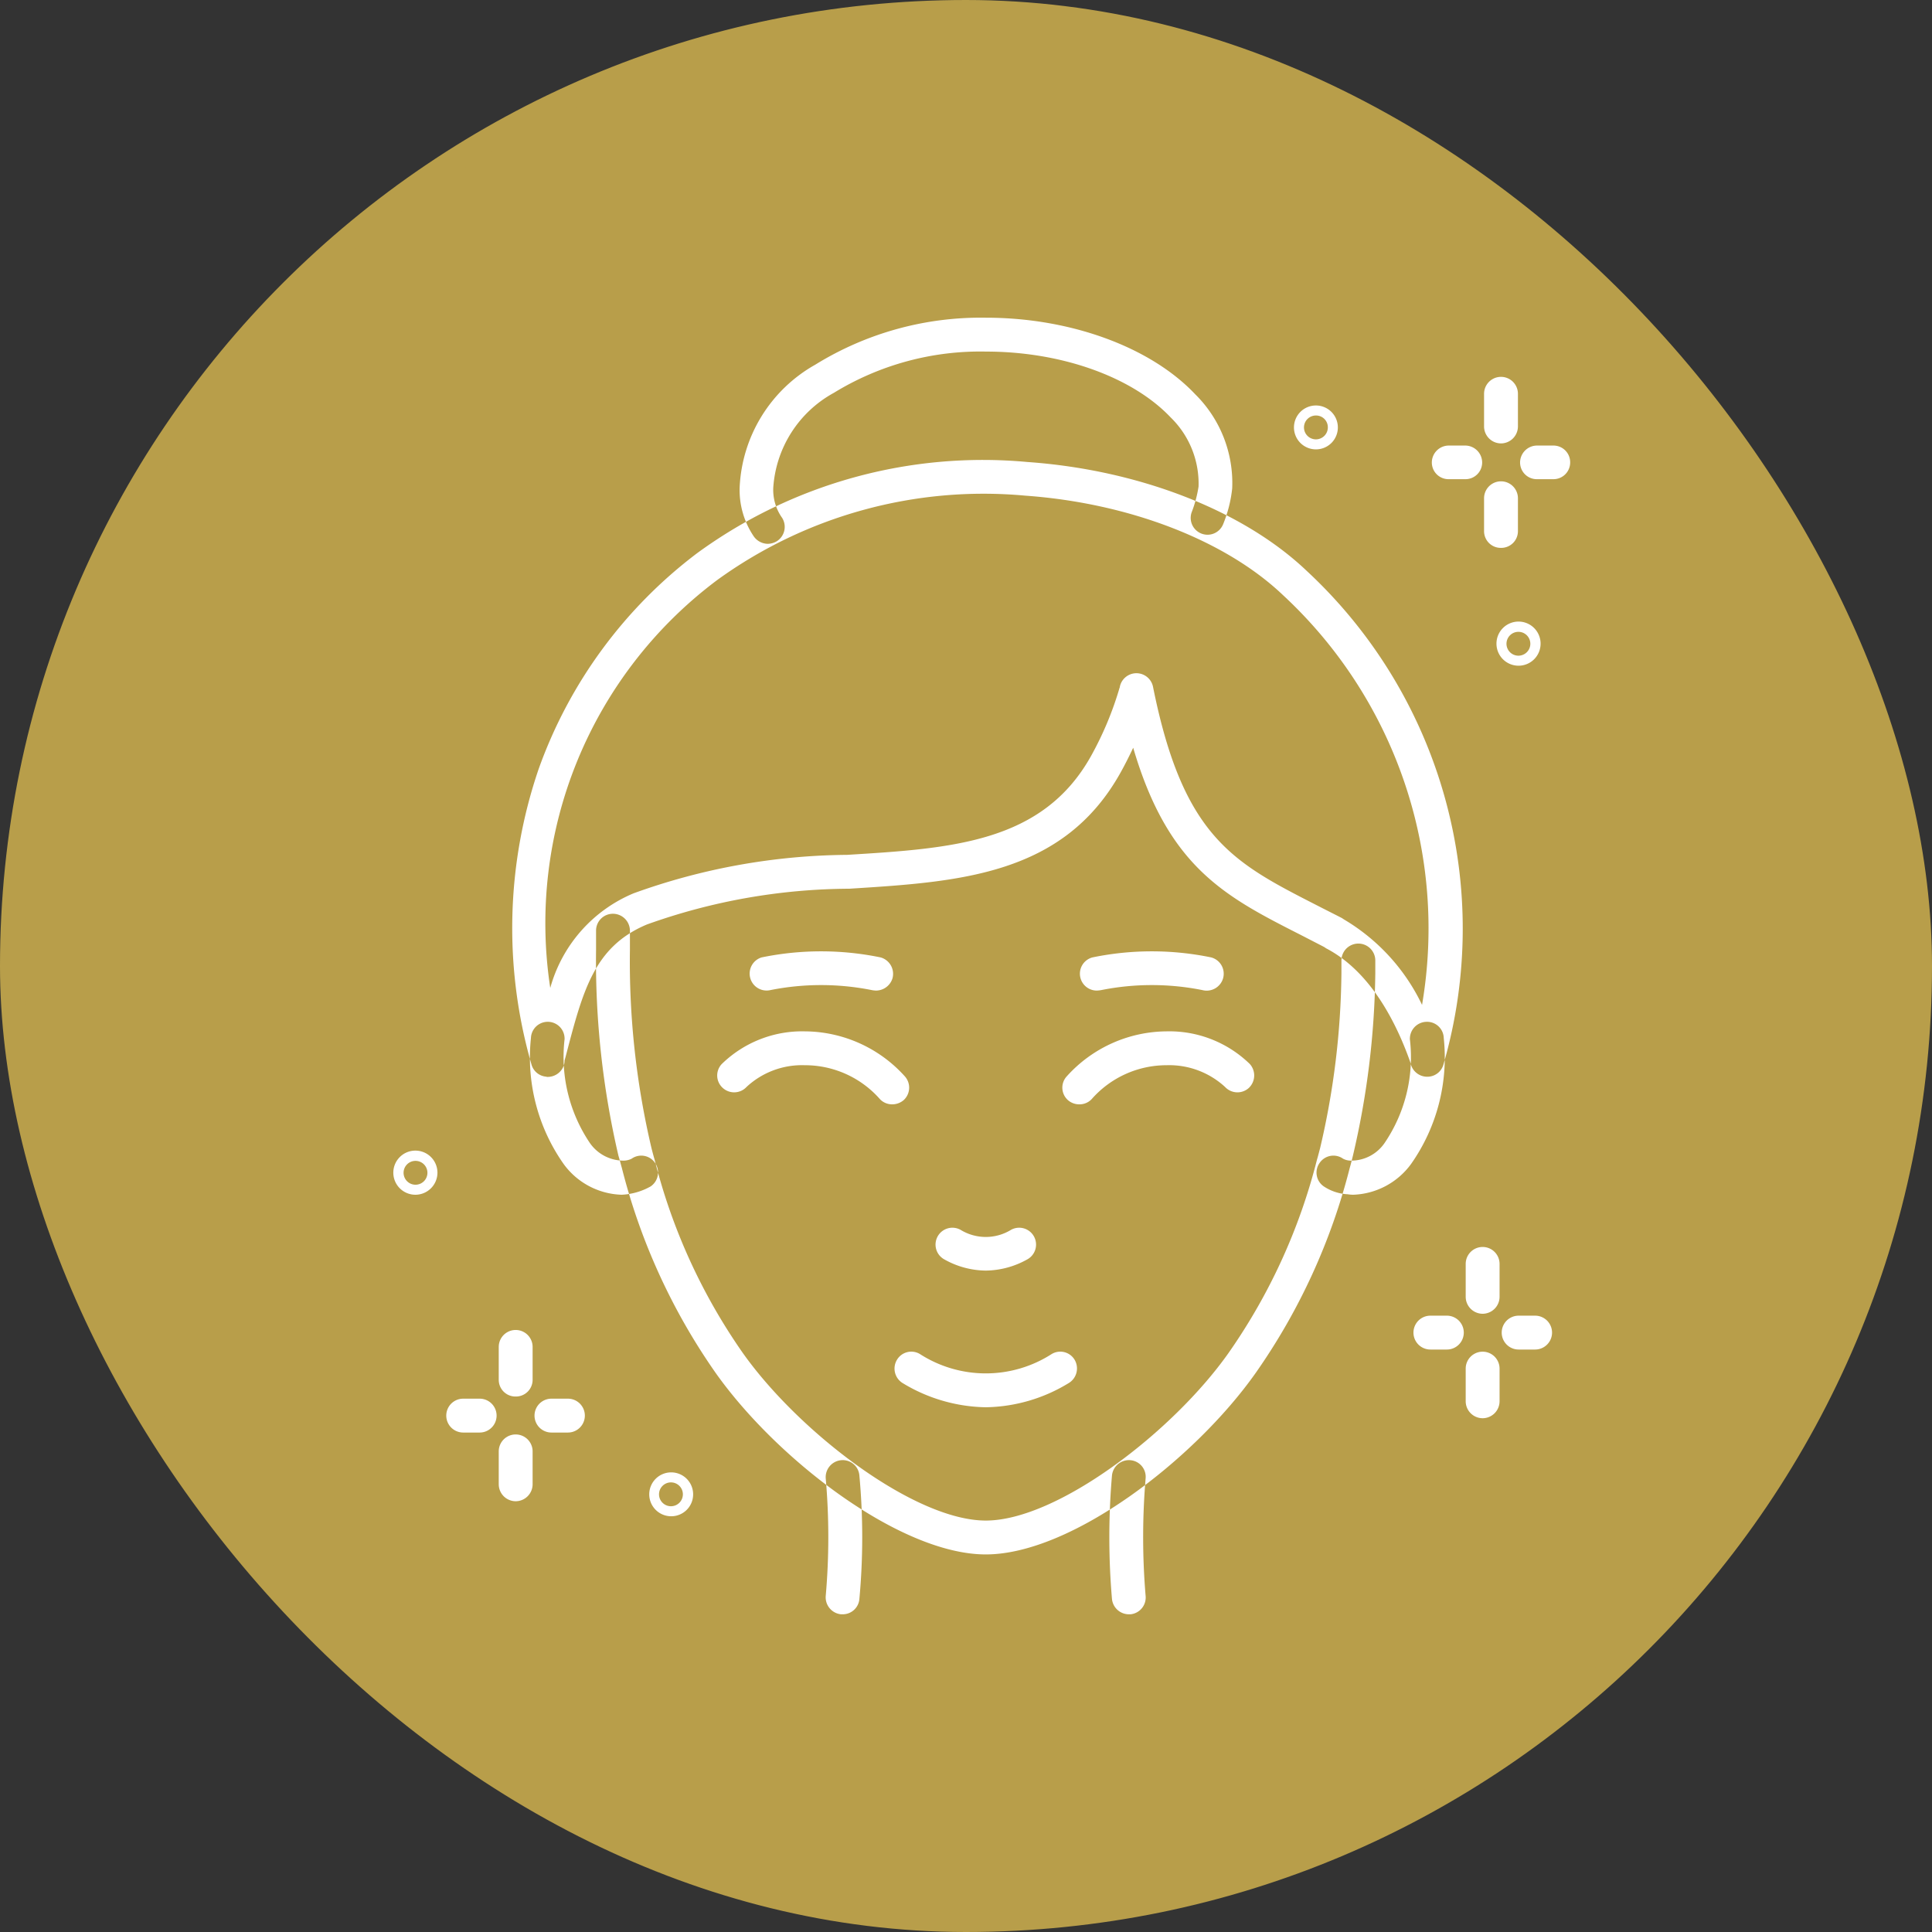
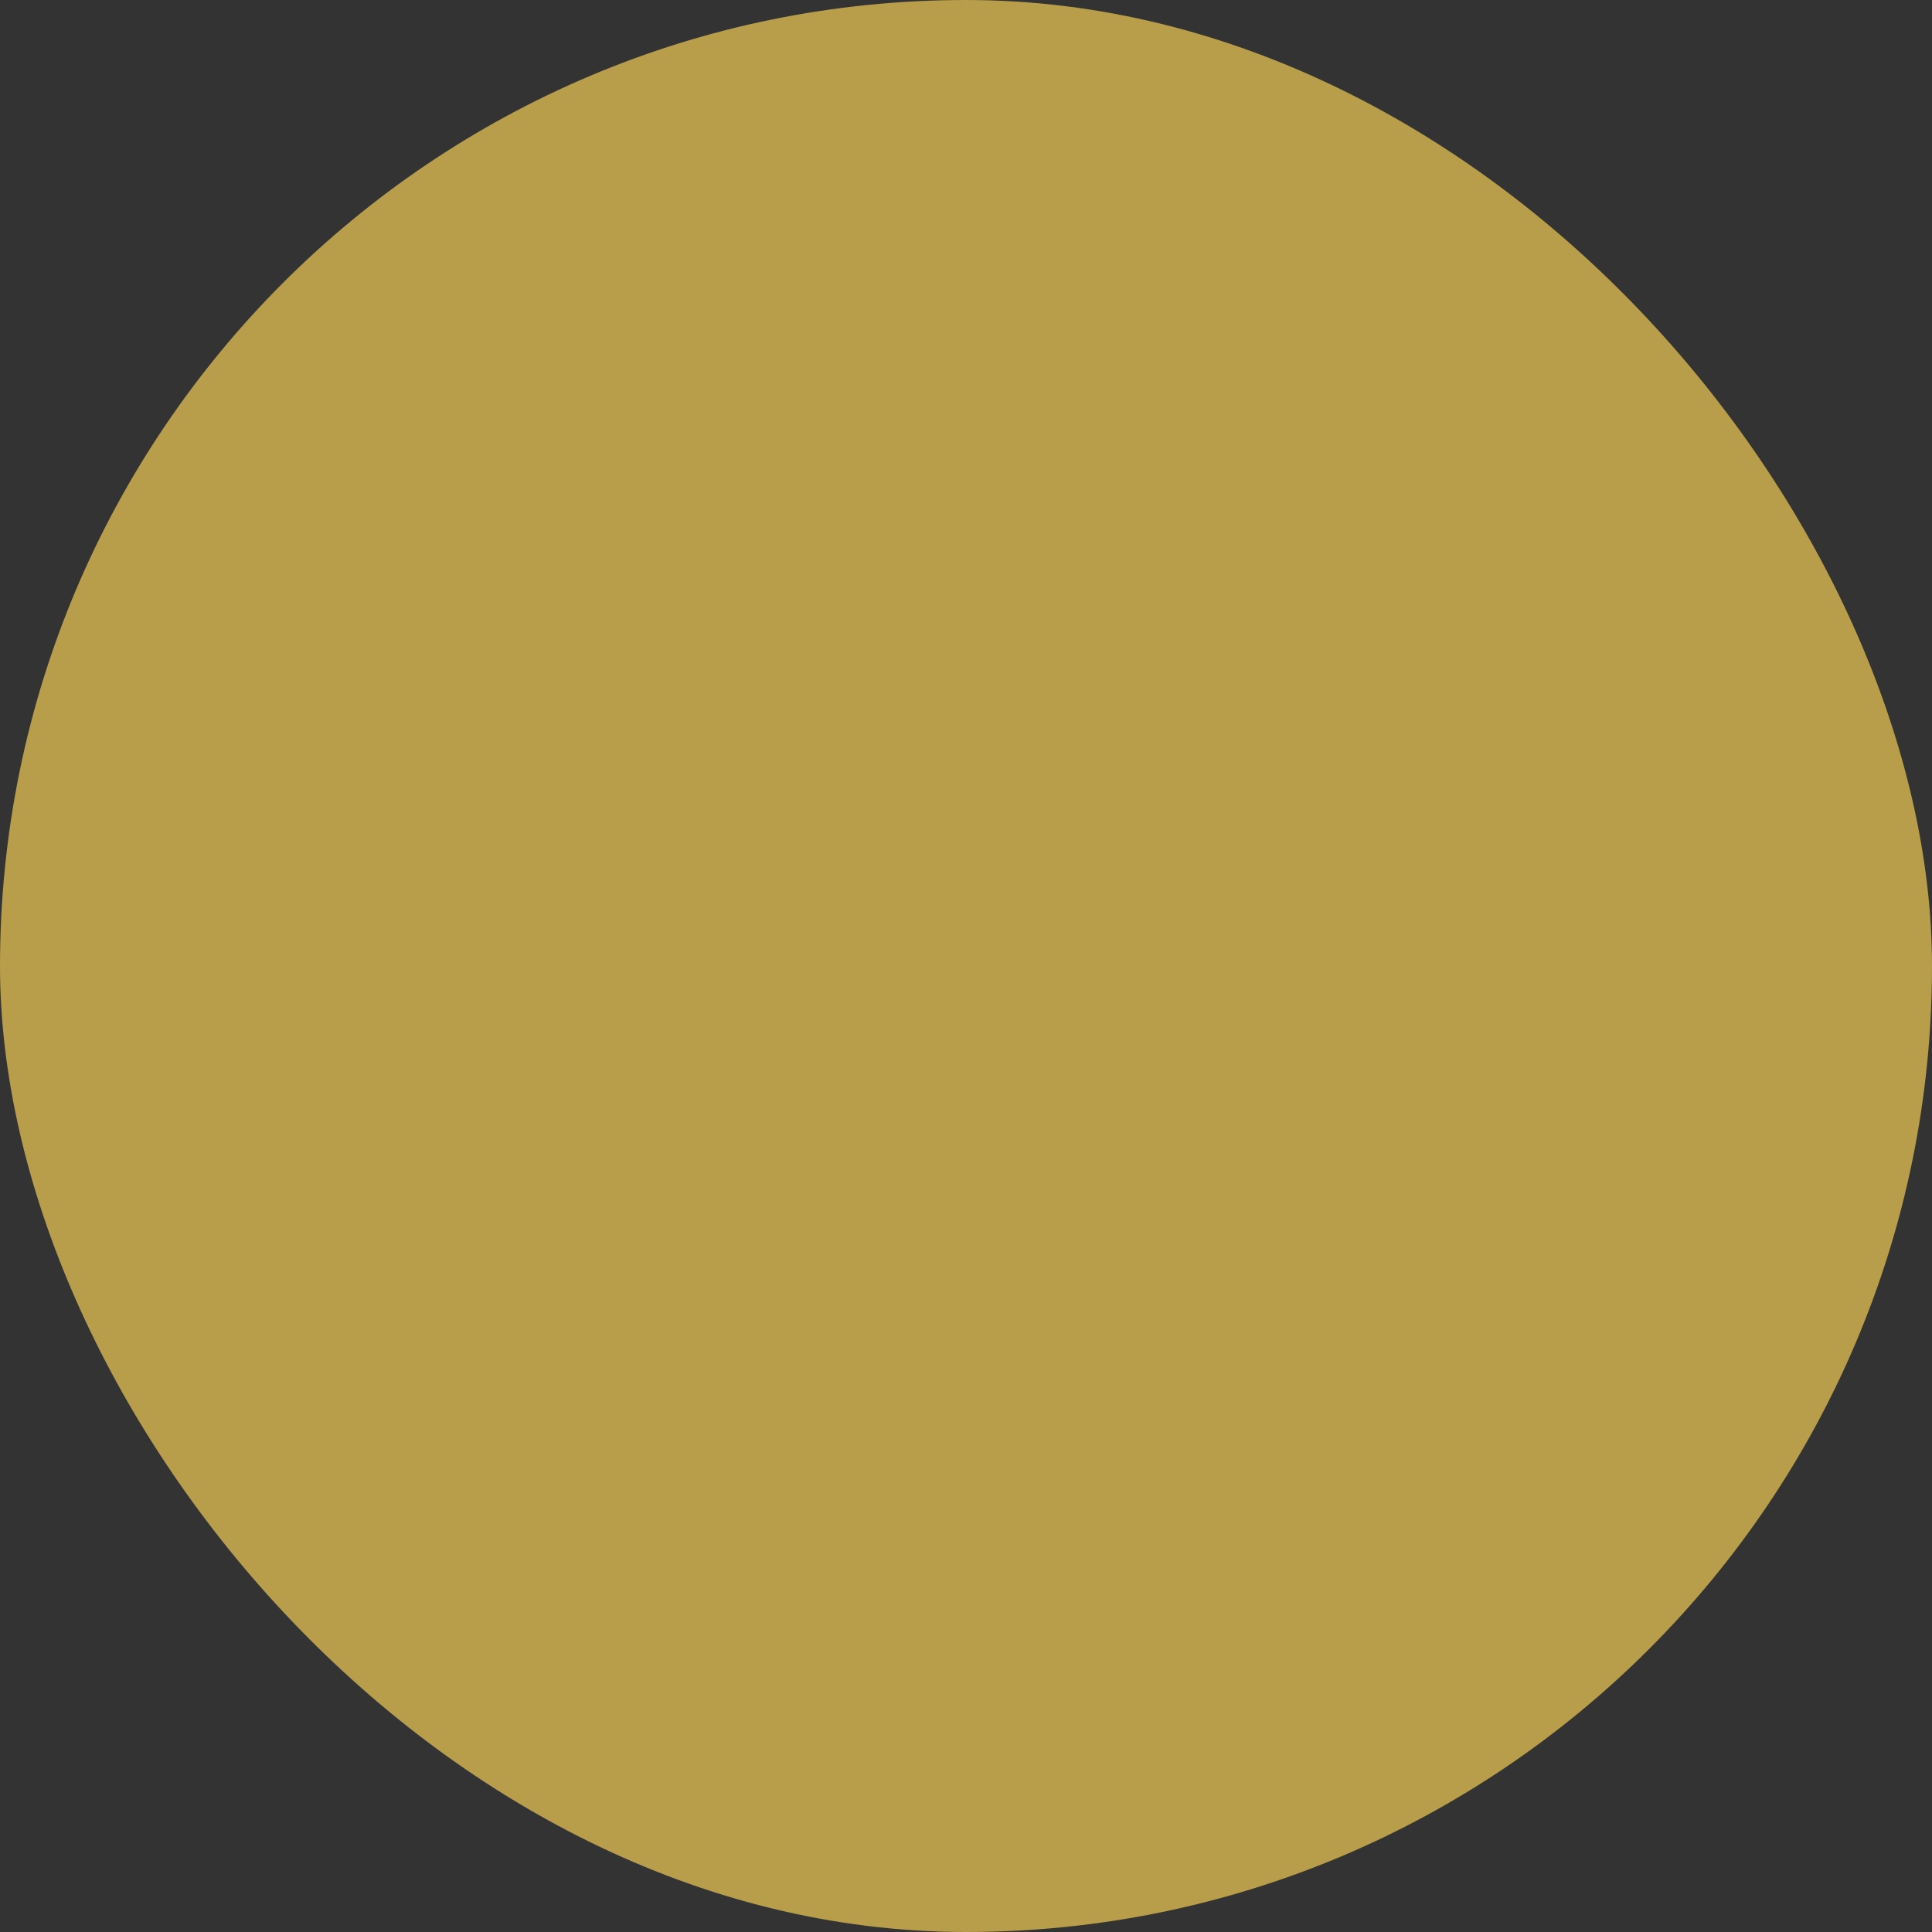
<svg xmlns="http://www.w3.org/2000/svg" id="icn_medical04.svg" width="81" height="81" viewBox="0 0 81 81">
  <rect x="0" y="0" width="81" height="81" fill="#333333" stroke="none" />
  <defs>
    <style>
      .cls-1 {
        fill: #b89e4a;
        stroke: #b89e4a;
        stroke-width: 1px;
      }

      .cls-2 {
        fill: #fff;
        fill-rule: evenodd;
      }
    </style>
  </defs>
  <rect id="長方形_1" data-name="長方形 1" class="cls-1" x="0.5" y="0.5" width="80" height="80" rx="40" ry="40" />
-   <path id="シェイプ_1521" data-name="シェイプ 1521" class="cls-2" d="M1046.56,8777.59a3.121,3.121,0,0,1-2.43-1.29,7.758,7.758,0,0,1-1.37-5.28,0.705,0.705,0,1,1,1.41.05,6.459,6.459,0,0,0,1.06,4.35,1.719,1.719,0,0,0,1.43.74,0.766,0.766,0,0,0,.32-0.08,0.7,0.7,0,0,1,.98.17,0.707,0.707,0,0,1-.18.99A2.725,2.725,0,0,1,1046.56,8777.59Zm30.67,0a1.641,1.641,0,0,1-.23-0.02,1.982,1.982,0,0,1-1-.33,0.7,0.7,0,0,1-.17-0.99,0.7,0.7,0,0,1,.98-0.17,0.7,0.7,0,0,0,.31.08,1.7,1.7,0,0,0,1.43-.74,6.4,6.4,0,0,0,1.06-4.35,0.713,0.713,0,0,1,.69-0.73,0.7,0.7,0,0,1,.73.68,7.758,7.758,0,0,1-1.37,5.28A3.136,3.136,0,0,1,1077.23,8777.59Zm-15.4,3.18a3.611,3.611,0,0,1-1.74-.47,0.707,0.707,0,0,1,.68-1.24,2.023,2.023,0,0,0,2.12,0,0.707,0.707,0,1,1,.68,1.24A3.64,3.64,0,0,1,1061.83,8780.77Zm0,5.73a6.913,6.913,0,0,1-3.48-1.01,0.713,0.713,0,0,1-.25-0.97,0.7,0.7,0,0,1,.97-0.25,5.107,5.107,0,0,0,5.52,0,0.7,0.7,0,0,1,.97.25,0.716,0.716,0,0,1-.26.97A6.851,6.851,0,0,1,1061.83,8786.5Zm0,6.17c-3.56,0-8.74-3.95-11.34-7.63a26.152,26.152,0,0,1-3.92-8.58c-0.05-.17-0.09-0.34-0.14-0.5a35.959,35.959,0,0,1-.94-8.65v-0.79a0.706,0.706,0,0,1,.71-0.71h0a0.713,0.713,0,0,1,.71.71v0.79a34.1,34.1,0,0,0,.9,8.31q0.06,0.24.12,0.45c0,0.01.01,0.02,0.01,0.03a24.563,24.563,0,0,0,3.7,8.12c2.35,3.32,7.2,7.03,10.19,7.03s7.84-3.71,10.18-7.03a24.658,24.658,0,0,0,3.71-8.12c0-.01.01-0.02,0.01-0.03,0.04-.14.08-0.3,0.12-0.45a33.343,33.343,0,0,0,.89-7.32v-0.53a0.71,0.71,0,0,1,1.42,0v0.54a35.051,35.051,0,0,1-.94,7.65c-0.04.16-.08,0.33-0.13,0.5a26.155,26.155,0,0,1-3.93,8.58C1070.57,8788.72,1065.4,8792.67,1061.83,8792.67Zm-23.91-15.08a0.925,0.925,0,1,1,.92-0.93A0.926,0.926,0,0,1,1037.92,8777.59Zm0-1.42a0.5,0.5,0,1,0,.5.49A0.5,0.5,0,0,0,1037.92,8776.17Zm10.72,14.9a0.92,0.92,0,1,1,.92-0.92A0.918,0.918,0,0,1,1048.64,8791.07Zm0-1.42a0.5,0.5,0,1,0,.49.5A0.5,0.5,0,0,0,1048.64,8789.65Zm-6.52-3.6a0.7,0.7,0,0,1-.71-0.7v-1.38a0.71,0.71,0,1,1,1.42,0v1.38A0.7,0.7,0,0,1,1042.12,8786.05Zm-1.51,1.51h-0.69a0.71,0.71,0,0,1,0-1.42h0.69A0.71,0.71,0,1,1,1040.61,8787.56Zm3.7,0h-0.69a0.71,0.71,0,1,1,0-1.42h0.69A0.71,0.71,0,1,1,1044.31,8787.56Zm-2.19,2.88a0.713,0.713,0,0,1-.71-0.71v-1.38a0.71,0.71,0,0,1,1.42,0v1.38A0.713,0.713,0,0,1,1042.12,8790.44Zm1.34-17.79a0.127,0.127,0,0,1-.06-0.01,0.7,0.7,0,0,1-.62-0.52,20.644,20.644,0,0,1,.3-12.37,19.573,19.573,0,0,1,6.65-9.06,20.319,20.319,0,0,1,13.85-3.82c4.67,0.33,9.04,2.03,11.7,4.56a20.465,20.465,0,0,1,5.74,20.69,0.7,0.7,0,0,1-.62.52,0.714,0.714,0,0,1-.71-0.41,0.6,0.6,0,0,1-.05-0.16c-0.58-1.66-1.66-3.83-3.54-4.81l-0.09-.06-0.97-.5c-3.17-1.61-5.56-2.83-7.03-7.85-0.17.36-.34,0.7-0.53,1.04-2.4,4.31-6.76,4.58-11.37,4.87a25.433,25.433,0,0,0-8.49,1.5c-2.21.93-2.68,2.76-3.4,5.52l-0.05.18a0.671,0.671,0,0,1-.06.28A0.719,0.719,0,0,1,1043.46,8772.65Zm-0.7-.67h0Zm38.27-.08h0Zm0-.01h0Zm-4.18-5.84a8.338,8.338,0,0,1,3.27,3.58,19.048,19.048,0,0,0-5.82-17.17c-2.42-2.31-6.47-3.87-10.82-4.18a19.047,19.047,0,0,0-12.9,3.53,17.97,17.97,0,0,0-7.01,17.11,6.031,6.031,0,0,1,3.5-3.97,26.89,26.89,0,0,1,8.95-1.61c4.4-.27,8.19-0.51,10.22-4.14a13.928,13.928,0,0,0,1.2-2.87,0.048,0.048,0,0,0,.01-0.04,0.71,0.71,0,0,1,1.39,0c1.26,6.3,3.36,7.37,6.84,9.15,0.35,0.18.71,0.36,1.08,0.55Zm-9.41-9.62h0Zm16.73-1.02a0.925,0.925,0,1,1,.92-0.92A0.924,0.924,0,0,1,1084.17,8755.41Zm0-1.42a0.5,0.5,0,1,0,.49.5A0.5,0.5,0,0,0,1084.17,8753.99Zm-8.5-7.65a0.92,0.92,0,1,1,.92-0.92A0.918,0.918,0,0,1,1075.67,8746.34Zm0-1.42a0.5,0.5,0,1,0,.5.5A0.493,0.493,0,0,0,1075.67,8744.92Zm7.76,1.17a0.713,0.713,0,0,1-.71-0.71v-1.37a0.71,0.71,0,0,1,1.42,0v1.37A0.713,0.713,0,0,1,1083.43,8746.09Zm-1.5,1.5h-0.69a0.7,0.7,0,0,1-.71-0.7,0.713,0.713,0,0,1,.71-0.71h0.69a0.713,0.713,0,0,1,.71.71A0.7,0.7,0,0,1,1081.93,8747.59Zm3.7,0h-0.69a0.7,0.7,0,0,1-.71-0.7,0.713,0.713,0,0,1,.71-0.71h0.69a0.7,0.7,0,0,1,.7.71A0.7,0.7,0,0,1,1085.63,8747.59Zm-2.2,2.88a0.7,0.7,0,0,1-.71-0.7v-1.38a0.71,0.71,0,1,1,1.42,0v1.38A0.7,0.7,0,0,1,1083.43,8750.47Zm-0.77,32.11a0.713,0.713,0,0,1-.71-0.71v-1.38a0.71,0.71,0,1,1,1.42,0v1.38A0.713,0.713,0,0,1,1082.66,8782.58Zm-1.5,1.5h-0.69a0.71,0.71,0,1,1,0-1.42h0.69A0.71,0.71,0,1,1,1081.16,8784.08Zm3.7,0h-0.69a0.71,0.71,0,1,1,0-1.42h0.69A0.71,0.71,0,0,1,1084.86,8784.08Zm-2.2,2.88a0.713,0.713,0,0,1-.71-0.71v-1.37a0.71,0.71,0,1,1,1.42,0v1.37A0.713,0.713,0,0,1,1082.66,8786.96Zm-29.97-36.66a0.73,0.73,0,0,1-.6-0.33,3.472,3.472,0,0,1-.58-2.03,6.225,6.225,0,0,1,3.17-5.15,13.186,13.186,0,0,1,7.16-1.97c3.54,0,6.9,1.23,8.77,3.21a5.224,5.224,0,0,1,1.55,3.95,5.5,5.5,0,0,1-.38,1.5,0.706,0.706,0,0,1-1.32-.5,5.126,5.126,0,0,0,.29-1.08,3.87,3.87,0,0,0-1.17-2.9c-1.61-1.7-4.58-2.76-7.74-2.76a11.738,11.738,0,0,0-6.38,1.73,4.9,4.9,0,0,0-2.54,3.97,2.024,2.024,0,0,0,.37,1.27,0.712,0.712,0,0,1-.22.98A0.758,0.758,0,0,1,1052.69,8750.3Zm3.14,44.88h-0.07a0.716,0.716,0,0,1-.64-0.78,28.168,28.168,0,0,0,0-4.91,0.714,0.714,0,0,1,.64-0.77,0.7,0.7,0,0,1,.77.64,28.217,28.217,0,0,1,0,5.18A0.7,0.7,0,0,1,1055.83,8795.18Zm12,0a0.714,0.714,0,0,1-.71-0.64,30.377,30.377,0,0,1,0-5.18,0.716,0.716,0,0,1,.78-0.64,0.7,0.7,0,0,1,.63.77,29.336,29.336,0,0,0,0,4.91,0.708,0.708,0,0,1-.63.78h-0.07Zm-2.08-21.38a0.717,0.717,0,0,1-.48-0.18,0.7,0.7,0,0,1-.04-1,5.677,5.677,0,0,1,4.18-1.88h0a4.833,4.833,0,0,1,3.49,1.37,0.72,0.72,0,0,1-.04,1,0.709,0.709,0,0,1-1-.04,3.455,3.455,0,0,0-2.45-.91h0a4.178,4.178,0,0,0-3.14,1.42A0.7,0.7,0,0,1,1065.75,8773.8Zm-7.84,0a0.7,0.7,0,0,1-.52-0.22,4.183,4.183,0,0,0-3.15-1.42h0a3.412,3.412,0,0,0-2.44.91,0.71,0.71,0,0,1-1,.04,0.7,0.7,0,0,1-.04-1,4.826,4.826,0,0,1,3.48-1.37h0a5.682,5.682,0,0,1,4.19,1.88,0.71,0.71,0,0,1-.04,1A0.736,0.736,0,0,1,1057.91,8773.8Zm8.57-4.77a0.707,0.707,0,0,1-.18-1.39,12.3,12.3,0,0,1,4.98,0,0.708,0.708,0,0,1,.5.87,0.716,0.716,0,0,1-.87.5,10.8,10.8,0,0,0-4.24,0A1.366,1.366,0,0,1,1066.48,8769.03Zm-9.25,0a1.1,1.1,0,0,1-.18-0.02,10.852,10.852,0,0,0-4.25,0,0.71,0.71,0,0,1-.37-1.37,12.351,12.351,0,0,1,4.99,0,0.716,0.716,0,0,1,.5.87A0.726,0.726,0,0,1,1057.23,8769.03Z" transform="translate(-1020.5 -8727.5)" />
</svg>